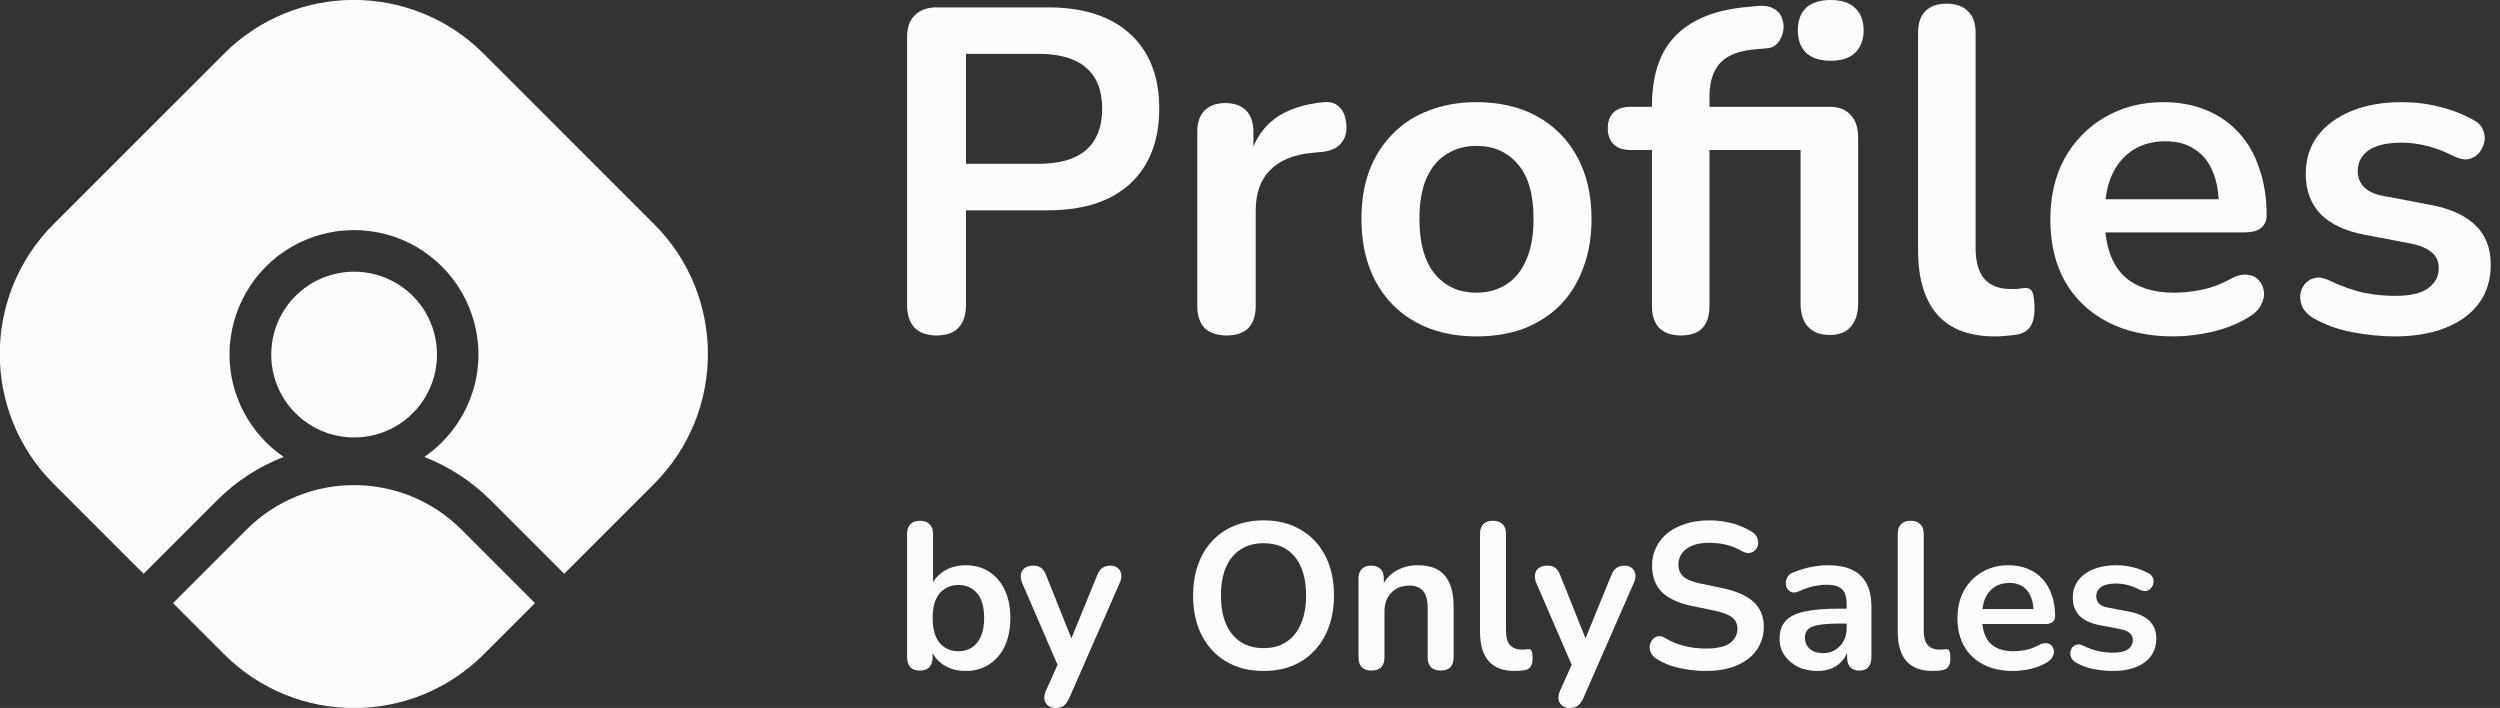
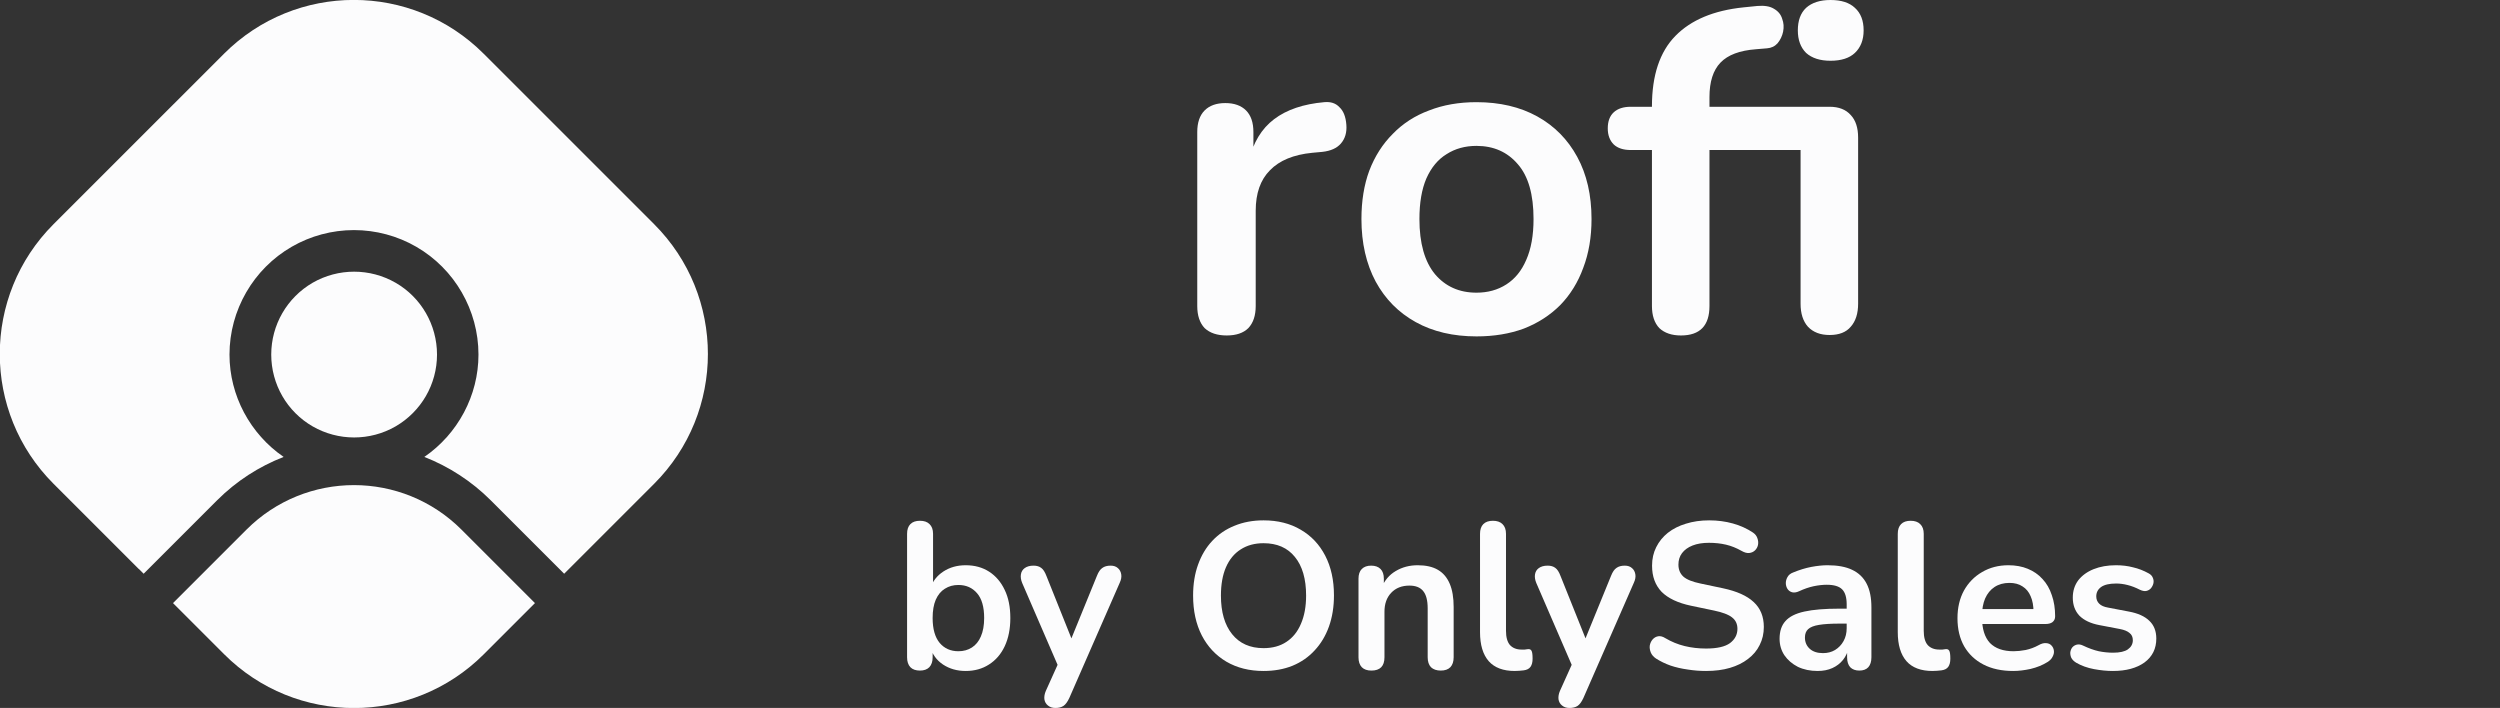
<svg xmlns="http://www.w3.org/2000/svg" width="113" height="32" viewBox="0 0 113 32" fill="none">
  <rect x="0" y="0" width="113" height="32" fill="#333333" stroke="none" />
  <g clip-path="url(#clip0_734_739)">
    <path d="M17.88 12.78C17.3 12.447 16.653 12.28 16.007 12.28C15.36 12.28 14.713 12.447 14.133 12.78C12.973 13.453 12.26 14.687 12.26 16.027C12.26 17.367 12.973 18.607 14.133 19.273C14.713 19.607 15.36 19.773 16.007 19.773C16.653 19.773 17.3 19.607 17.88 19.273C19.04 18.6 19.753 17.367 19.753 16.027C19.753 14.687 19.04 13.447 17.88 12.78Z" fill="#FCFCFD" />
    <path d="M7.82 27.26L10.133 29.573C13.373 32.813 18.627 32.813 21.867 29.573L24.18 27.26L20.86 23.94C19.52 22.6 17.76 21.927 16 21.927C14.24 21.927 12.48 22.6 11.14 23.94L7.82 27.26Z" fill="#FCFCFD" />
    <path d="M6.28 25.72L6.493 25.933L9.813 22.613C10.687 21.74 11.707 21.087 12.82 20.653C11.307 19.613 10.373 17.88 10.373 16.027C10.373 14.02 11.453 12.153 13.187 11.153C14.04 10.66 15.013 10.4 16 10.4C16.987 10.4 17.96 10.66 18.813 11.153C20.547 12.153 21.627 14.02 21.627 16.027C21.627 17.88 20.693 19.613 19.18 20.653C20.287 21.087 21.313 21.747 22.18 22.613L25.5 25.933L29.567 21.867C32.807 18.627 32.807 13.373 29.567 10.133L21.86 2.427C18.62 -0.813 13.367 -0.813 10.127 2.427L2.42 10.133C-0.82 13.373 -0.82 18.627 2.42 21.867L6.273 25.72H6.28Z" fill="#FCFCFD" />
  </g>
-   <path d="M42.331 15.163C41.901 15.163 41.569 15.045 41.333 14.81C41.111 14.56 41 14.22 41 13.79V1.685C41 1.241 41.118 0.908 41.354 0.686C41.589 0.451 41.922 0.333 42.352 0.333H47.365C48.973 0.333 50.214 0.735 51.088 1.539C51.962 2.343 52.398 3.467 52.398 4.909C52.398 6.351 51.962 7.481 51.088 8.299C50.214 9.103 48.973 9.506 47.365 9.506H43.662V13.79C43.662 14.22 43.551 14.56 43.33 14.81C43.108 15.045 42.775 15.163 42.331 15.163ZM43.662 7.405H46.949C47.892 7.405 48.606 7.197 49.091 6.781C49.577 6.351 49.819 5.727 49.819 4.909C49.819 4.091 49.577 3.474 49.091 3.058C48.606 2.642 47.892 2.434 46.949 2.434H43.662V7.405Z" fill="#FCFCFD" />
  <path d="M55.447 15.163C55.017 15.163 54.685 15.052 54.449 14.83C54.227 14.595 54.116 14.262 54.116 13.832V5.97C54.116 5.54 54.227 5.214 54.449 4.992C54.671 4.77 54.983 4.659 55.385 4.659C55.787 4.659 56.099 4.77 56.321 4.992C56.543 5.214 56.654 5.54 56.654 5.97V7.28H56.446C56.64 6.448 57.021 5.817 57.59 5.387C58.158 4.957 58.914 4.701 59.857 4.618C60.148 4.59 60.377 4.666 60.543 4.846C60.724 5.013 60.828 5.276 60.855 5.637C60.883 5.983 60.8 6.268 60.606 6.49C60.425 6.698 60.148 6.822 59.774 6.864L59.316 6.906C58.47 6.989 57.832 7.252 57.402 7.696C56.973 8.126 56.758 8.736 56.758 9.526V13.832C56.758 14.262 56.647 14.595 56.425 14.83C56.203 15.052 55.877 15.163 55.447 15.163Z" fill="#FCFCFD" />
  <path d="M66.737 15.205C65.683 15.205 64.768 14.99 63.992 14.56C63.215 14.13 62.612 13.52 62.182 12.73C61.752 11.925 61.537 10.982 61.537 9.901C61.537 9.083 61.655 8.355 61.891 7.717C62.14 7.065 62.494 6.51 62.952 6.053C63.409 5.581 63.957 5.228 64.595 4.992C65.233 4.742 65.947 4.618 66.737 4.618C67.791 4.618 68.706 4.833 69.483 5.262C70.259 5.692 70.863 6.302 71.292 7.093C71.722 7.883 71.937 8.819 71.937 9.901C71.937 10.719 71.812 11.454 71.563 12.106C71.327 12.757 70.98 13.319 70.523 13.79C70.065 14.248 69.517 14.602 68.88 14.851C68.242 15.087 67.528 15.205 66.737 15.205ZM66.737 13.229C67.25 13.229 67.701 13.104 68.089 12.854C68.478 12.605 68.776 12.237 68.984 11.752C69.206 11.253 69.316 10.636 69.316 9.901C69.316 8.791 69.081 7.966 68.609 7.426C68.138 6.871 67.514 6.594 66.737 6.594C66.224 6.594 65.773 6.718 65.385 6.968C64.997 7.204 64.692 7.571 64.47 8.07C64.262 8.556 64.158 9.166 64.158 9.901C64.158 10.996 64.394 11.828 64.865 12.397C65.337 12.951 65.961 13.229 66.737 13.229Z" fill="#FCFCFD" />
  <path d="M75.978 15.163C75.562 15.163 75.237 15.052 75.001 14.83C74.779 14.595 74.668 14.262 74.668 13.832V6.781H73.711C73.379 6.781 73.122 6.698 72.942 6.531C72.761 6.351 72.671 6.108 72.671 5.803C72.671 5.484 72.761 5.242 72.942 5.075C73.122 4.909 73.379 4.826 73.711 4.826H75.417L74.668 5.512V4.805C74.668 3.404 75.022 2.343 75.729 1.622C76.436 0.901 77.462 0.471 78.807 0.333L79.431 0.27C79.75 0.243 80 0.284 80.18 0.395C80.374 0.506 80.499 0.659 80.555 0.853C80.624 1.033 80.638 1.227 80.596 1.435C80.555 1.629 80.471 1.803 80.347 1.955C80.222 2.094 80.062 2.17 79.868 2.184L79.369 2.226C78.634 2.281 78.1 2.482 77.767 2.829C77.434 3.175 77.268 3.695 77.268 4.389V5.158L76.935 4.826H82.697C83.113 4.826 83.432 4.95 83.654 5.2C83.876 5.436 83.987 5.775 83.987 6.219V13.728C83.987 14.172 83.876 14.518 83.654 14.768C83.446 15.018 83.127 15.142 82.697 15.142C82.281 15.142 81.955 15.018 81.719 14.768C81.497 14.518 81.386 14.172 81.386 13.728V6.781H77.268V13.832C77.268 14.72 76.838 15.163 75.978 15.163ZM82.738 2.746C82.267 2.746 81.9 2.628 81.636 2.392C81.386 2.142 81.262 1.803 81.262 1.373C81.262 0.929 81.386 0.589 81.636 0.354C81.9 0.118 82.267 0 82.738 0C83.224 0 83.591 0.118 83.841 0.354C84.104 0.589 84.236 0.929 84.236 1.373C84.236 1.803 84.104 2.142 83.841 2.392C83.591 2.628 83.224 2.746 82.738 2.746Z" fill="#FCFCFD" />
-   <path d="M90.171 15.205C89.02 15.205 88.153 14.879 87.571 14.227C86.989 13.562 86.697 12.591 86.697 11.315V1.477C86.697 1.047 86.808 0.721 87.03 0.499C87.252 0.277 87.571 0.166 87.987 0.166C88.403 0.166 88.722 0.277 88.944 0.499C89.179 0.721 89.297 1.047 89.297 1.477V11.19C89.297 11.828 89.429 12.3 89.692 12.605C89.97 12.91 90.358 13.062 90.857 13.062C90.968 13.062 91.072 13.062 91.169 13.062C91.266 13.049 91.363 13.035 91.46 13.021C91.655 12.993 91.786 13.049 91.856 13.187C91.925 13.312 91.96 13.575 91.96 13.978C91.96 14.324 91.89 14.595 91.752 14.789C91.613 14.983 91.384 15.101 91.065 15.142C90.927 15.156 90.781 15.17 90.629 15.184C90.476 15.198 90.323 15.205 90.171 15.205Z" fill="#FCFCFD" />
-   <path d="M98.251 15.205C97.1 15.205 96.108 14.99 95.276 14.56C94.444 14.13 93.799 13.52 93.342 12.73C92.898 11.939 92.676 11.003 92.676 9.922C92.676 8.868 92.891 7.946 93.321 7.155C93.765 6.365 94.368 5.748 95.131 5.304C95.907 4.846 96.788 4.618 97.772 4.618C98.493 4.618 99.138 4.735 99.707 4.971C100.289 5.207 100.781 5.547 101.183 5.99C101.599 6.434 101.911 6.975 102.119 7.613C102.341 8.237 102.452 8.944 102.452 9.734C102.452 9.984 102.362 10.178 102.182 10.317C102.015 10.442 101.773 10.504 101.454 10.504H94.777V9.006H100.622L100.289 9.318C100.289 8.681 100.192 8.147 99.998 7.717C99.818 7.287 99.547 6.961 99.187 6.739C98.84 6.503 98.403 6.386 97.876 6.386C97.294 6.386 96.795 6.524 96.379 6.802C95.977 7.065 95.665 7.446 95.443 7.946C95.235 8.431 95.131 9.013 95.131 9.693V9.838C95.131 10.976 95.394 11.828 95.921 12.397C96.462 12.951 97.252 13.229 98.292 13.229C98.653 13.229 99.055 13.187 99.499 13.104C99.956 13.007 100.386 12.848 100.788 12.626C101.079 12.459 101.336 12.39 101.558 12.418C101.78 12.431 101.953 12.508 102.078 12.646C102.217 12.785 102.3 12.958 102.327 13.166C102.355 13.361 102.314 13.562 102.203 13.77C102.106 13.978 101.932 14.158 101.683 14.31C101.197 14.616 100.636 14.844 99.998 14.997C99.374 15.136 98.791 15.205 98.251 15.205Z" fill="#FCFCFD" />
-   <path d="M108.235 15.205C107.638 15.205 107.007 15.142 106.342 15.018C105.676 14.893 105.08 14.678 104.553 14.373C104.331 14.234 104.172 14.075 104.075 13.894C103.991 13.7 103.957 13.513 103.971 13.333C103.998 13.139 104.068 12.972 104.179 12.834C104.303 12.695 104.456 12.605 104.636 12.563C104.83 12.522 105.038 12.556 105.26 12.667C105.815 12.931 106.335 13.118 106.82 13.229C107.305 13.326 107.784 13.374 108.255 13.374C108.921 13.374 109.413 13.264 109.732 13.042C110.065 12.806 110.231 12.501 110.231 12.126C110.231 11.807 110.12 11.565 109.899 11.398C109.691 11.218 109.372 11.086 108.942 11.003L106.862 10.608C106.002 10.442 105.343 10.13 104.886 9.672C104.442 9.201 104.22 8.597 104.22 7.862C104.22 7.197 104.4 6.621 104.761 6.136C105.135 5.651 105.648 5.276 106.3 5.013C106.952 4.749 107.701 4.618 108.547 4.618C109.157 4.618 109.725 4.687 110.252 4.826C110.793 4.95 111.313 5.151 111.812 5.429C112.02 5.54 112.159 5.685 112.228 5.866C112.311 6.046 112.332 6.233 112.291 6.427C112.249 6.607 112.166 6.774 112.041 6.926C111.916 7.065 111.757 7.155 111.563 7.197C111.382 7.225 111.174 7.183 110.939 7.072C110.509 6.85 110.093 6.691 109.691 6.594C109.302 6.497 108.928 6.448 108.567 6.448C107.888 6.448 107.382 6.566 107.049 6.802C106.73 7.037 106.571 7.349 106.571 7.738C106.571 8.029 106.668 8.271 106.862 8.466C107.056 8.66 107.354 8.791 107.756 8.861L109.836 9.256C110.737 9.422 111.417 9.727 111.875 10.171C112.346 10.615 112.582 11.211 112.582 11.96C112.582 12.972 112.187 13.77 111.396 14.352C110.606 14.921 109.552 15.205 108.235 15.205Z" fill="#FCFCFD" />
  <path d="M43.648 30.328C43.26 30.328 42.919 30.231 42.625 30.037C42.337 29.843 42.146 29.584 42.052 29.258L42.155 29.023V29.709C42.155 29.903 42.105 30.053 42.005 30.159C41.905 30.26 41.764 30.31 41.582 30.31C41.394 30.31 41.25 30.26 41.15 30.159C41.05 30.053 41 29.903 41 29.709V24.131C41 23.937 41.05 23.79 41.15 23.689C41.25 23.589 41.394 23.539 41.582 23.539C41.77 23.539 41.914 23.589 42.014 23.689C42.121 23.79 42.174 23.937 42.174 24.131V26.572H42.061C42.161 26.265 42.355 26.018 42.643 25.83C42.931 25.643 43.266 25.549 43.648 25.549C44.055 25.549 44.409 25.646 44.709 25.84C45.01 26.034 45.245 26.309 45.413 26.666C45.583 27.017 45.667 27.439 45.667 27.934C45.667 28.422 45.583 28.848 45.413 29.211C45.245 29.568 45.007 29.843 44.7 30.037C44.399 30.231 44.049 30.328 43.648 30.328ZM43.319 29.436C43.551 29.436 43.755 29.38 43.93 29.267C44.105 29.155 44.24 28.989 44.334 28.77C44.434 28.544 44.484 28.266 44.484 27.934C44.484 27.433 44.377 27.061 44.165 26.816C43.952 26.566 43.67 26.441 43.319 26.441C43.088 26.441 42.884 26.497 42.709 26.61C42.534 26.716 42.396 26.882 42.296 27.108C42.202 27.327 42.155 27.602 42.155 27.934C42.155 28.428 42.261 28.804 42.474 29.061C42.687 29.311 42.969 29.436 43.319 29.436Z" fill="#FCFCFD" />
  <path d="M47.703 32C47.566 32 47.453 31.962 47.365 31.887C47.278 31.818 47.224 31.724 47.206 31.606C47.193 31.487 47.215 31.361 47.271 31.23L47.91 29.812V30.3L46.201 26.347C46.145 26.209 46.126 26.081 46.145 25.962C46.163 25.843 46.22 25.749 46.314 25.68C46.414 25.605 46.548 25.567 46.717 25.567C46.861 25.567 46.977 25.602 47.065 25.671C47.153 25.733 47.231 25.855 47.3 26.037L48.567 29.202H48.286L49.581 26.028C49.65 25.852 49.732 25.733 49.826 25.671C49.919 25.602 50.045 25.567 50.201 25.567C50.339 25.567 50.449 25.605 50.53 25.68C50.611 25.749 50.661 25.843 50.68 25.962C50.699 26.075 50.677 26.2 50.614 26.337L48.333 31.549C48.251 31.724 48.163 31.843 48.07 31.906C47.976 31.969 47.854 32 47.703 32Z" fill="#FCFCFD" />
  <path d="M57.111 30.328C56.473 30.328 55.912 30.188 55.43 29.906C54.955 29.624 54.585 29.23 54.322 28.723C54.059 28.209 53.928 27.608 53.928 26.92C53.928 26.4 54.003 25.934 54.153 25.52C54.303 25.101 54.516 24.744 54.792 24.45C55.074 24.149 55.408 23.921 55.797 23.765C56.191 23.602 56.629 23.52 57.111 23.52C57.756 23.52 58.316 23.661 58.792 23.943C59.268 24.218 59.637 24.61 59.9 25.117C60.163 25.624 60.295 26.222 60.295 26.91C60.295 27.43 60.219 27.899 60.069 28.319C59.919 28.738 59.703 29.098 59.421 29.399C59.146 29.699 58.811 29.931 58.417 30.094C58.028 30.25 57.593 30.328 57.111 30.328ZM57.111 29.296C57.518 29.296 57.862 29.202 58.144 29.014C58.432 28.826 58.651 28.554 58.802 28.197C58.958 27.84 59.036 27.414 59.036 26.92C59.036 26.169 58.867 25.586 58.529 25.173C58.197 24.76 57.725 24.553 57.111 24.553C56.711 24.553 56.366 24.647 56.078 24.835C55.79 25.017 55.568 25.286 55.412 25.643C55.261 25.993 55.186 26.419 55.186 26.92C55.186 27.665 55.355 28.247 55.693 28.666C56.031 29.086 56.504 29.296 57.111 29.296Z" fill="#FCFCFD" />
  <path d="M61.986 30.31C61.799 30.31 61.655 30.26 61.554 30.159C61.454 30.053 61.404 29.903 61.404 29.709V26.159C61.404 25.965 61.454 25.818 61.554 25.718C61.655 25.617 61.795 25.567 61.977 25.567C62.159 25.567 62.299 25.617 62.4 25.718C62.5 25.818 62.55 25.965 62.55 26.159V26.798L62.447 26.563C62.584 26.231 62.797 25.981 63.085 25.812C63.379 25.636 63.711 25.549 64.081 25.549C64.45 25.549 64.754 25.617 64.991 25.755C65.229 25.893 65.408 26.103 65.527 26.384C65.646 26.66 65.705 27.011 65.705 27.436V29.709C65.705 29.903 65.655 30.053 65.555 30.159C65.455 30.26 65.311 30.31 65.123 30.31C64.935 30.31 64.788 30.26 64.681 30.159C64.581 30.053 64.531 29.903 64.531 29.709V27.492C64.531 27.136 64.462 26.876 64.325 26.713C64.193 26.55 63.987 26.469 63.705 26.469C63.361 26.469 63.085 26.578 62.879 26.798C62.678 27.011 62.578 27.295 62.578 27.652V29.709C62.578 30.109 62.381 30.31 61.986 30.31Z" fill="#FCFCFD" />
  <path d="M68.466 30.328C67.946 30.328 67.555 30.181 67.292 29.887C67.029 29.587 66.897 29.148 66.897 28.572V24.131C66.897 23.937 66.947 23.79 67.047 23.689C67.148 23.589 67.292 23.539 67.48 23.539C67.667 23.539 67.811 23.589 67.912 23.689C68.018 23.79 68.071 23.937 68.071 24.131V28.516C68.071 28.804 68.131 29.017 68.249 29.155C68.375 29.292 68.55 29.361 68.775 29.361C68.826 29.361 68.872 29.361 68.916 29.361C68.96 29.355 69.004 29.349 69.048 29.343C69.135 29.33 69.195 29.355 69.226 29.418C69.257 29.474 69.273 29.593 69.273 29.774C69.273 29.931 69.242 30.053 69.179 30.141C69.117 30.228 69.013 30.282 68.869 30.3C68.807 30.307 68.741 30.313 68.672 30.319C68.603 30.325 68.534 30.328 68.466 30.328Z" fill="#FCFCFD" />
  <path d="M70.941 32C70.803 32 70.691 31.962 70.603 31.887C70.516 31.818 70.462 31.724 70.444 31.606C70.431 31.487 70.453 31.361 70.509 31.23L71.148 29.812V30.3L69.439 26.347C69.382 26.209 69.364 26.081 69.382 25.962C69.401 25.843 69.457 25.749 69.551 25.68C69.652 25.605 69.786 25.567 69.955 25.567C70.099 25.567 70.215 25.602 70.303 25.671C70.39 25.733 70.469 25.855 70.537 26.037L71.805 29.202H71.523L72.819 26.028C72.888 25.852 72.97 25.733 73.064 25.671C73.157 25.602 73.283 25.567 73.439 25.567C73.577 25.567 73.686 25.605 73.768 25.68C73.849 25.749 73.899 25.843 73.918 25.962C73.937 26.075 73.915 26.2 73.852 26.337L71.57 31.549C71.489 31.724 71.401 31.843 71.308 31.906C71.214 31.969 71.091 32 70.941 32Z" fill="#FCFCFD" />
  <path d="M77.114 30.328C76.839 30.328 76.563 30.307 76.288 30.263C76.012 30.225 75.753 30.166 75.508 30.084C75.264 29.997 75.045 29.89 74.851 29.765C74.739 29.69 74.66 29.599 74.616 29.493C74.573 29.386 74.557 29.283 74.569 29.183C74.588 29.076 74.629 28.986 74.692 28.91C74.76 28.829 74.845 28.779 74.945 28.76C75.045 28.741 75.155 28.77 75.274 28.845C75.549 29.008 75.84 29.127 76.147 29.202C76.454 29.277 76.776 29.314 77.114 29.314C77.609 29.314 77.969 29.233 78.194 29.07C78.419 28.901 78.532 28.685 78.532 28.422C78.532 28.203 78.451 28.031 78.288 27.906C78.132 27.78 77.859 27.677 77.471 27.596L76.438 27.38C75.843 27.255 75.399 27.045 75.105 26.751C74.817 26.45 74.673 26.056 74.673 25.567C74.673 25.261 74.735 24.982 74.861 24.732C74.986 24.481 75.161 24.265 75.386 24.084C75.618 23.902 75.89 23.765 76.203 23.671C76.523 23.57 76.873 23.52 77.255 23.52C77.631 23.52 77.988 23.567 78.326 23.661C78.664 23.755 78.967 23.893 79.237 24.074C79.337 24.143 79.402 24.228 79.434 24.328C79.471 24.428 79.481 24.528 79.462 24.628C79.443 24.722 79.399 24.804 79.33 24.873C79.262 24.941 79.174 24.982 79.067 24.995C78.967 25.007 78.852 24.976 78.72 24.901C78.488 24.769 78.254 24.675 78.016 24.619C77.778 24.563 77.521 24.535 77.246 24.535C76.958 24.535 76.71 24.575 76.504 24.657C76.297 24.738 76.138 24.854 76.025 25.004C75.918 25.148 75.865 25.32 75.865 25.52C75.865 25.746 75.94 25.927 76.091 26.065C76.241 26.197 76.498 26.3 76.861 26.375L77.884 26.591C78.504 26.723 78.964 26.929 79.265 27.211C79.571 27.492 79.725 27.868 79.725 28.338C79.725 28.638 79.662 28.91 79.537 29.155C79.418 29.399 79.243 29.608 79.011 29.784C78.786 29.959 78.513 30.094 78.194 30.188C77.875 30.282 77.515 30.328 77.114 30.328Z" fill="#FCFCFD" />
  <path d="M82.156 30.328C81.824 30.328 81.526 30.266 81.263 30.141C81.007 30.009 80.803 29.834 80.653 29.615C80.509 29.396 80.437 29.148 80.437 28.873C80.437 28.535 80.525 28.269 80.7 28.075C80.875 27.874 81.16 27.73 81.555 27.643C81.949 27.555 82.478 27.511 83.142 27.511H83.611V28.187H83.151C82.763 28.187 82.453 28.206 82.221 28.244C81.99 28.281 81.824 28.347 81.724 28.441C81.63 28.529 81.583 28.654 81.583 28.817C81.583 29.023 81.655 29.192 81.799 29.324C81.943 29.455 82.143 29.521 82.4 29.521C82.606 29.521 82.788 29.474 82.944 29.38C83.107 29.28 83.236 29.145 83.329 28.976C83.423 28.807 83.47 28.613 83.47 28.394V27.314C83.47 27.001 83.401 26.776 83.264 26.638C83.126 26.5 82.894 26.431 82.569 26.431C82.387 26.431 82.19 26.453 81.977 26.497C81.771 26.541 81.552 26.616 81.32 26.723C81.201 26.779 81.094 26.794 81.001 26.77C80.913 26.744 80.844 26.694 80.794 26.619C80.744 26.538 80.719 26.45 80.719 26.356C80.719 26.262 80.744 26.172 80.794 26.084C80.844 25.99 80.929 25.921 81.048 25.877C81.335 25.758 81.611 25.674 81.874 25.624C82.143 25.574 82.387 25.549 82.606 25.549C83.057 25.549 83.427 25.617 83.715 25.755C84.009 25.893 84.228 26.103 84.372 26.384C84.516 26.66 84.588 27.017 84.588 27.455V29.709C84.588 29.903 84.541 30.053 84.447 30.159C84.353 30.26 84.218 30.31 84.043 30.31C83.868 30.31 83.73 30.26 83.63 30.159C83.536 30.053 83.489 29.903 83.489 29.709V29.258H83.564C83.52 29.477 83.433 29.668 83.301 29.831C83.176 29.987 83.016 30.109 82.822 30.197C82.628 30.285 82.406 30.328 82.156 30.328Z" fill="#FCFCFD" />
  <path d="M87.347 30.328C86.828 30.328 86.436 30.181 86.174 29.887C85.911 29.587 85.779 29.148 85.779 28.572V24.131C85.779 23.937 85.829 23.79 85.93 23.689C86.03 23.589 86.174 23.539 86.361 23.539C86.549 23.539 86.693 23.589 86.793 23.689C86.9 23.79 86.953 23.937 86.953 24.131V28.516C86.953 28.804 87.013 29.017 87.131 29.155C87.257 29.292 87.432 29.361 87.657 29.361C87.707 29.361 87.754 29.361 87.798 29.361C87.842 29.355 87.886 29.349 87.93 29.343C88.017 29.33 88.077 29.355 88.108 29.418C88.139 29.474 88.155 29.593 88.155 29.774C88.155 29.931 88.124 30.053 88.061 30.141C87.999 30.228 87.895 30.282 87.751 30.3C87.689 30.307 87.623 30.313 87.554 30.319C87.485 30.325 87.416 30.328 87.347 30.328Z" fill="#FCFCFD" />
  <path d="M90.995 30.328C90.476 30.328 90.028 30.231 89.652 30.037C89.277 29.843 88.986 29.568 88.779 29.211C88.579 28.854 88.478 28.432 88.478 27.943C88.478 27.468 88.576 27.051 88.77 26.694C88.97 26.337 89.242 26.059 89.587 25.859C89.937 25.652 90.335 25.549 90.779 25.549C91.105 25.549 91.396 25.602 91.653 25.708C91.915 25.815 92.138 25.968 92.319 26.169C92.507 26.369 92.648 26.613 92.742 26.901C92.842 27.183 92.892 27.502 92.892 27.859C92.892 27.971 92.851 28.059 92.77 28.122C92.695 28.178 92.585 28.206 92.441 28.206H89.427V27.53H92.066L91.915 27.671C91.915 27.383 91.872 27.142 91.784 26.948C91.703 26.754 91.581 26.607 91.418 26.506C91.261 26.4 91.064 26.347 90.826 26.347C90.563 26.347 90.338 26.41 90.15 26.535C89.969 26.654 89.828 26.826 89.728 27.051C89.634 27.27 89.587 27.533 89.587 27.84V27.906C89.587 28.419 89.706 28.804 89.944 29.061C90.188 29.311 90.544 29.436 91.014 29.436C91.177 29.436 91.358 29.418 91.559 29.38C91.765 29.336 91.959 29.264 92.141 29.164C92.272 29.089 92.388 29.058 92.488 29.07C92.588 29.076 92.667 29.111 92.723 29.173C92.786 29.236 92.823 29.314 92.836 29.408C92.848 29.496 92.829 29.587 92.779 29.68C92.736 29.774 92.657 29.856 92.545 29.925C92.326 30.062 92.072 30.166 91.784 30.235C91.502 30.297 91.239 30.328 90.995 30.328Z" fill="#FCFCFD" />
  <path d="M95.503 30.328C95.233 30.328 94.948 30.3 94.648 30.244C94.347 30.188 94.078 30.091 93.841 29.953C93.74 29.89 93.668 29.818 93.624 29.737C93.587 29.649 93.571 29.565 93.578 29.483C93.59 29.396 93.621 29.321 93.671 29.258C93.728 29.195 93.797 29.155 93.878 29.136C93.966 29.117 94.06 29.133 94.16 29.183C94.41 29.302 94.645 29.386 94.864 29.436C95.083 29.48 95.299 29.502 95.512 29.502C95.812 29.502 96.035 29.452 96.179 29.352C96.329 29.245 96.404 29.108 96.404 28.939C96.404 28.795 96.354 28.685 96.254 28.61C96.16 28.529 96.016 28.469 95.822 28.432L94.883 28.253C94.495 28.178 94.197 28.037 93.991 27.831C93.79 27.618 93.69 27.345 93.69 27.014C93.69 26.713 93.772 26.453 93.934 26.234C94.103 26.015 94.335 25.846 94.629 25.727C94.924 25.608 95.262 25.549 95.643 25.549C95.919 25.549 96.176 25.58 96.413 25.643C96.658 25.699 96.892 25.79 97.118 25.915C97.212 25.965 97.274 26.031 97.306 26.112C97.343 26.194 97.353 26.278 97.334 26.366C97.315 26.447 97.277 26.522 97.221 26.591C97.165 26.654 97.093 26.694 97.005 26.713C96.924 26.726 96.83 26.707 96.723 26.657C96.529 26.557 96.341 26.485 96.16 26.441C95.985 26.397 95.816 26.375 95.653 26.375C95.346 26.375 95.118 26.428 94.967 26.535C94.823 26.641 94.751 26.782 94.751 26.957C94.751 27.089 94.795 27.198 94.883 27.286C94.97 27.374 95.105 27.433 95.287 27.464L96.226 27.643C96.633 27.718 96.939 27.856 97.146 28.056C97.359 28.256 97.465 28.526 97.465 28.863C97.465 29.321 97.287 29.68 96.93 29.944C96.573 30.2 96.097 30.328 95.503 30.328Z" fill="#FCFCFD" />
  <defs>
    <clipPath id="clip0_734_739">
      <rect width="32" height="32" fill="white" />
    </clipPath>
  </defs>
</svg>